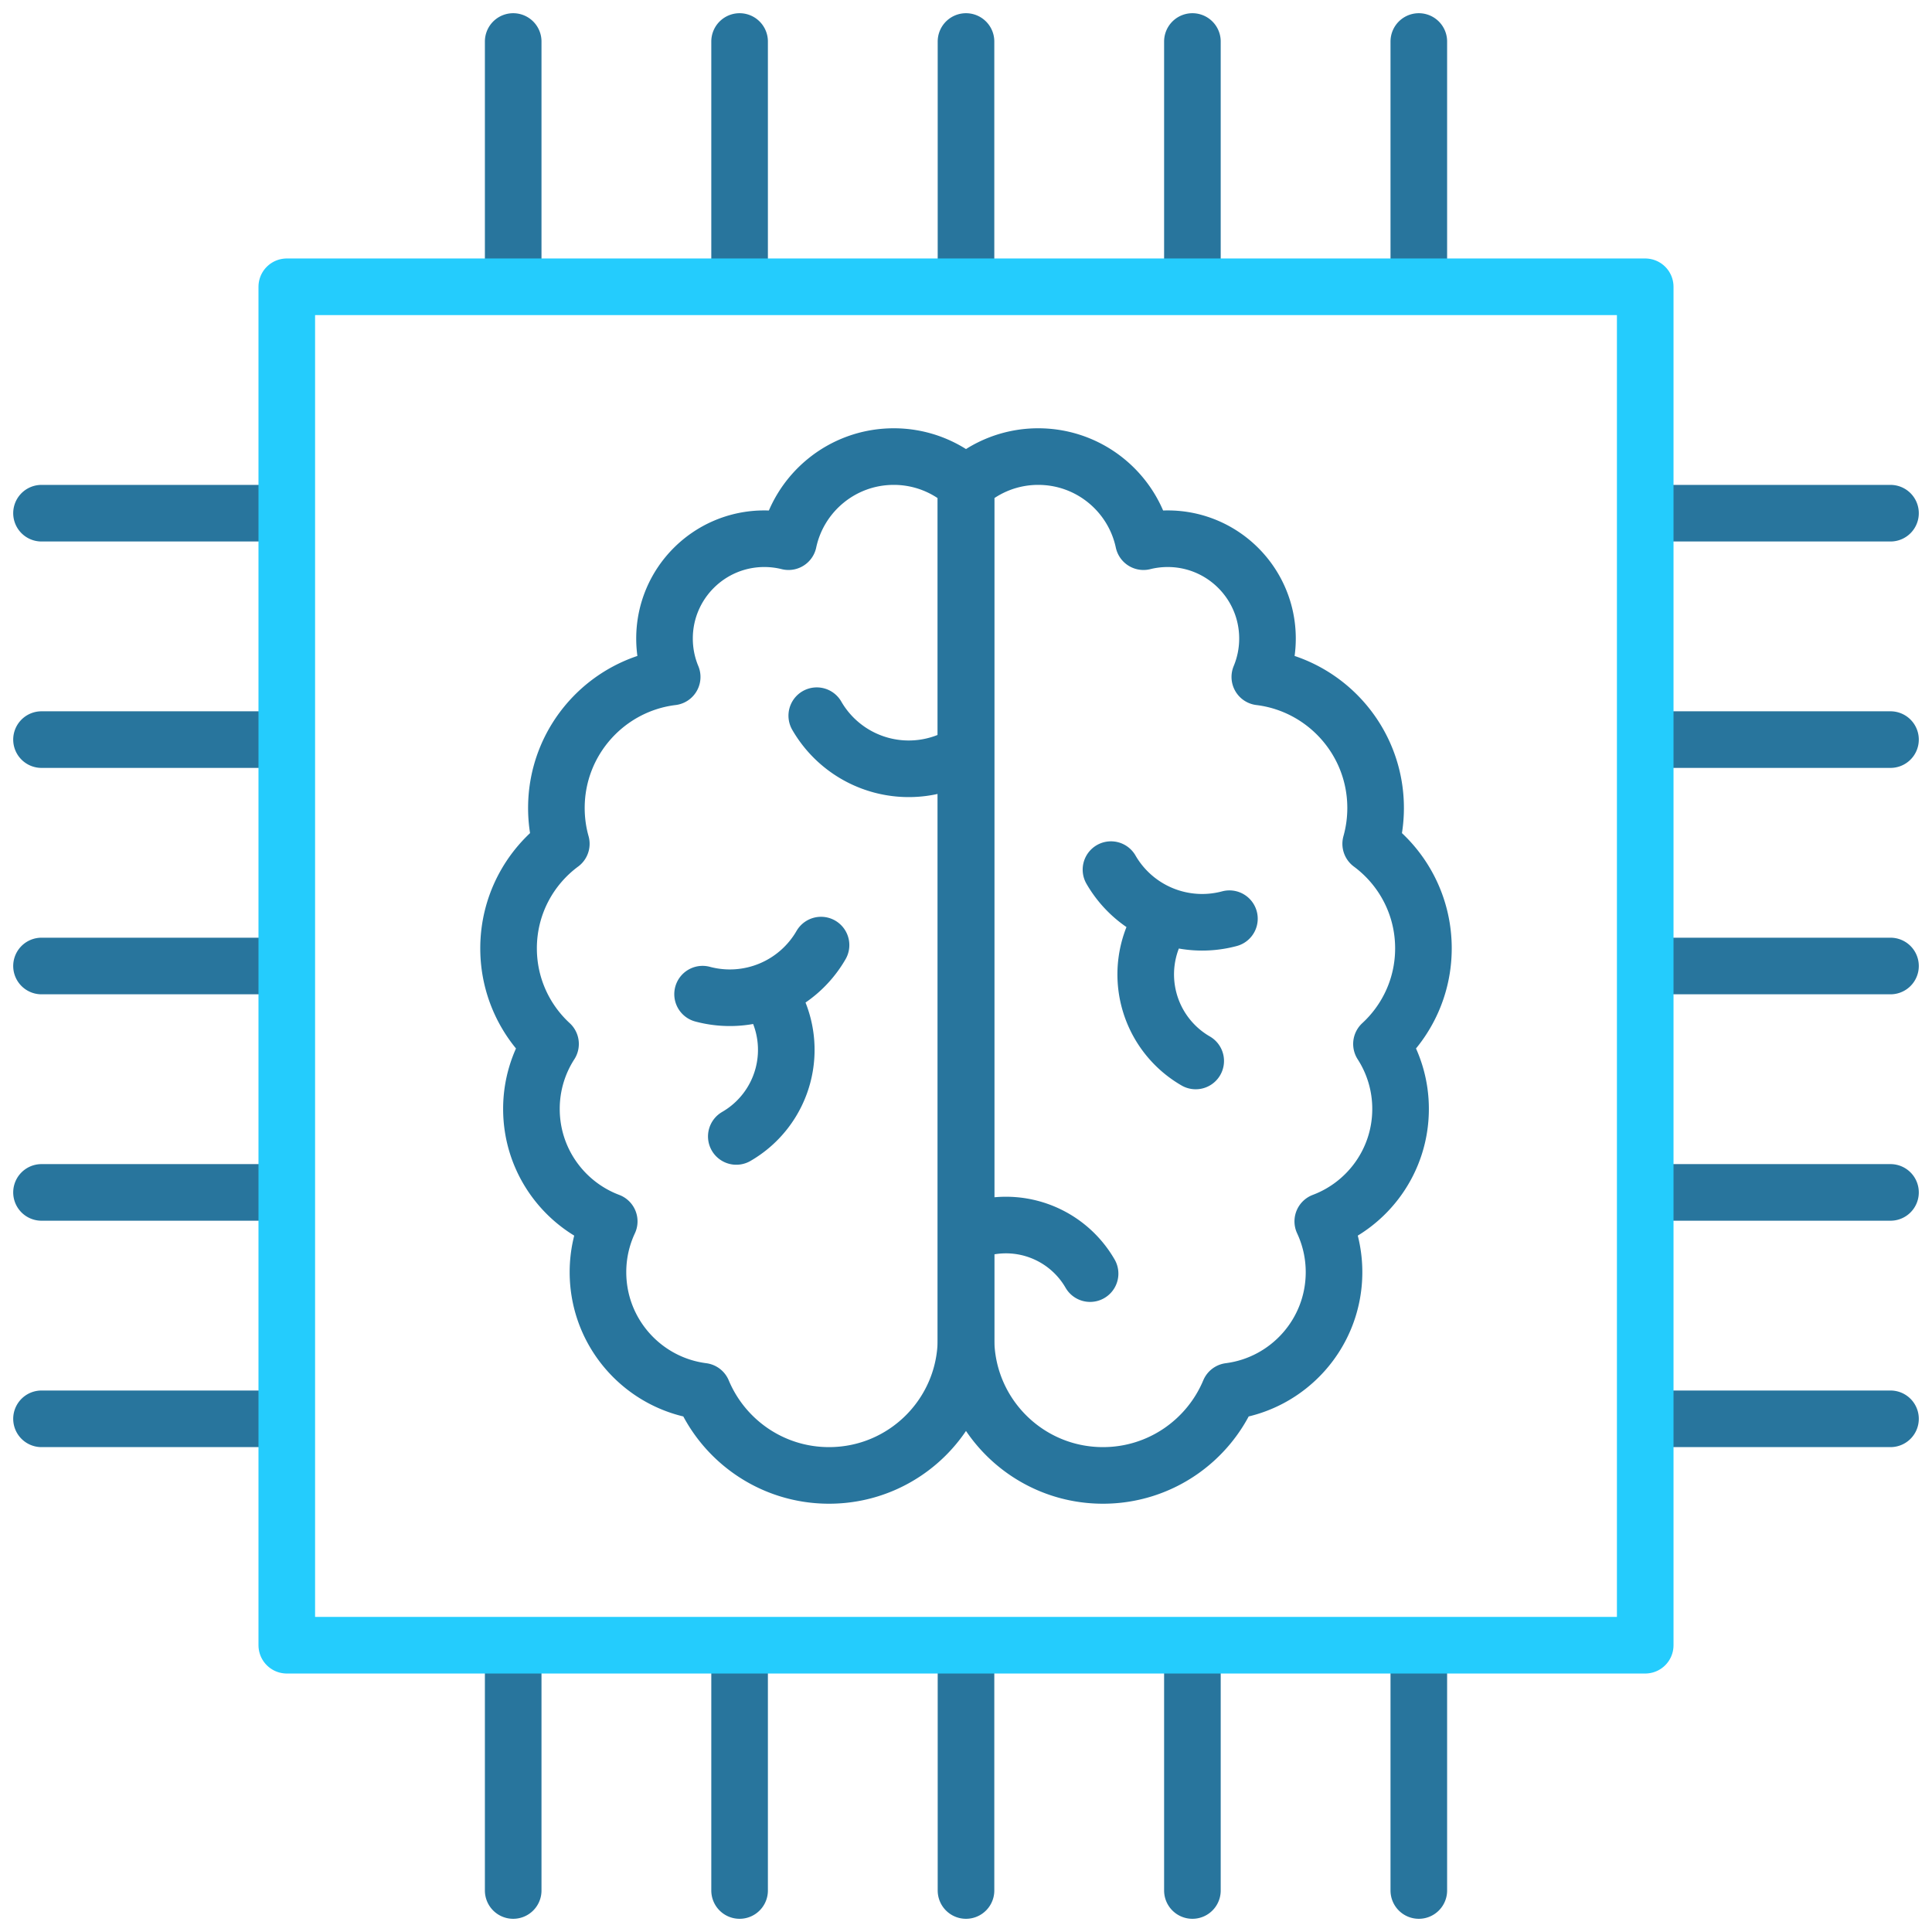
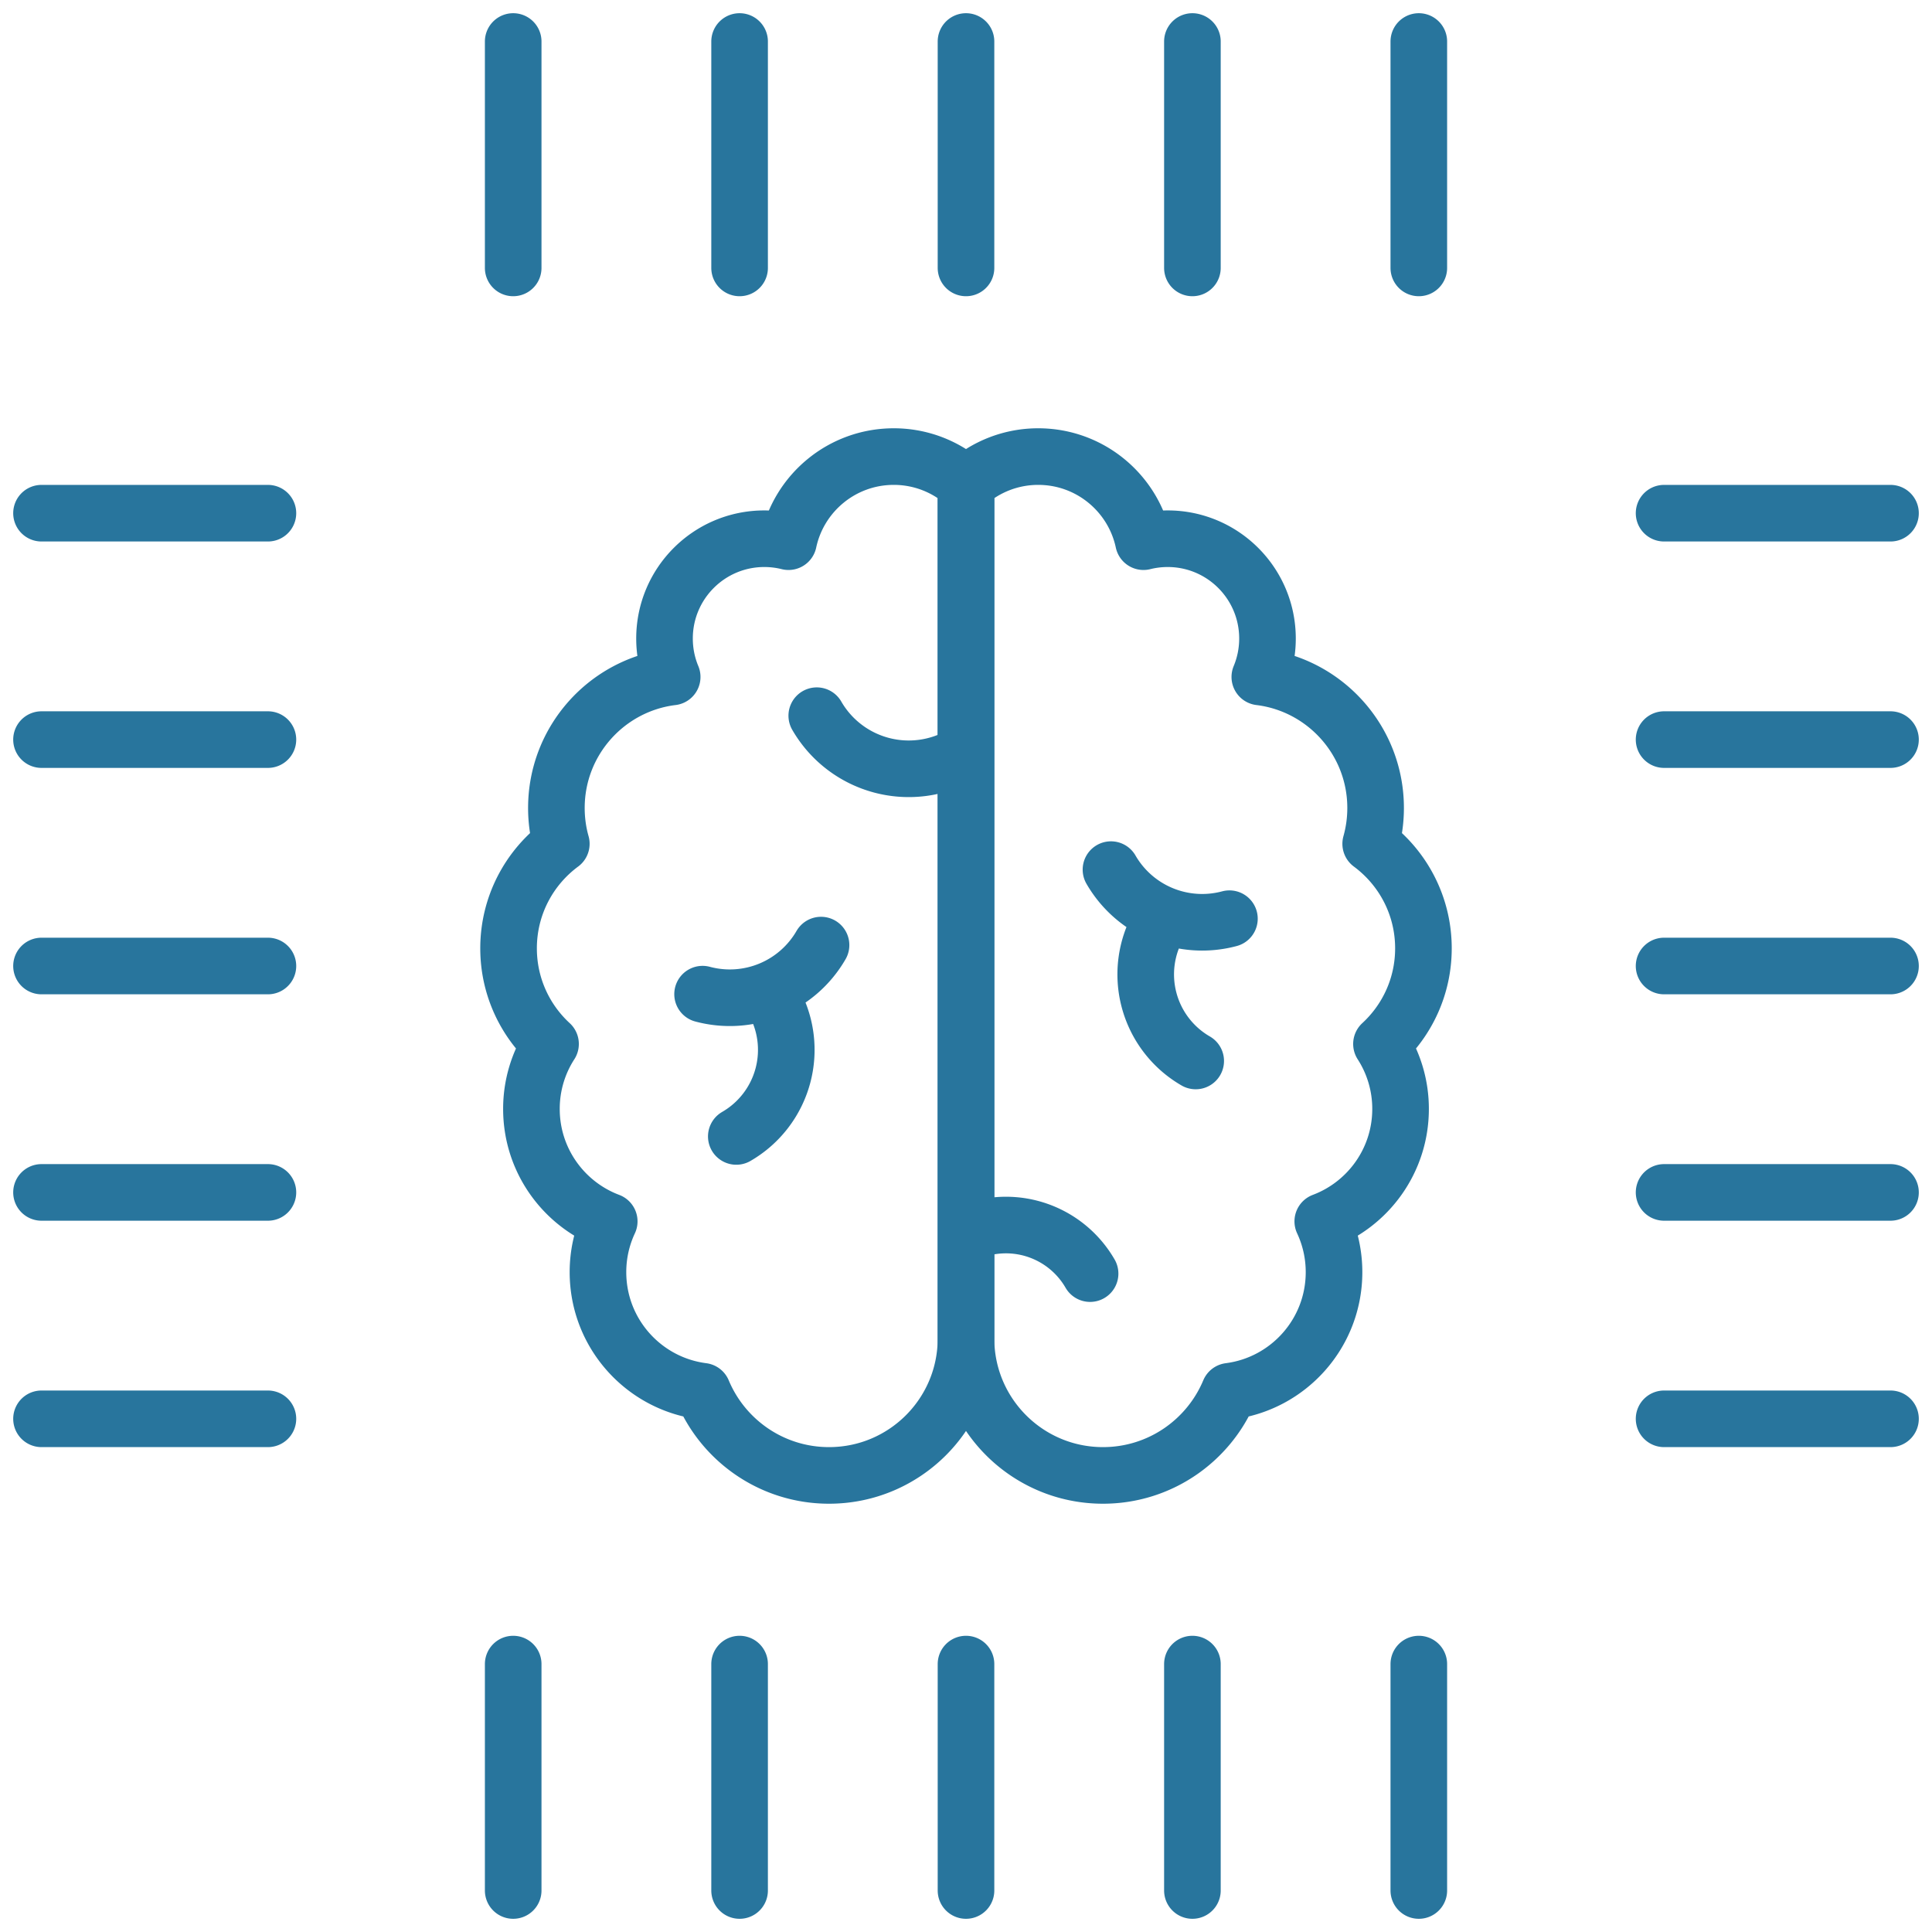
<svg xmlns="http://www.w3.org/2000/svg" version="1.1" width="64" height="64" x="0" y="0" viewBox="0 0 512 512" style="enable-background:new 0 0 512 512" xml:space="preserve" class="">
  <g>
    <path d="M136.001 71V11M196 71V11M256 71V11M316 71V11M376 71V11M71 376H11M71 316H11M71 256H11M71 196H11M71 136.001H11M376 441v60M316 441v60M256 441v60M196 441v60M136.001 441v60M441 136.001h60M441 196h60M441 256h60M441 316h60M441 376h60M254.898 199.967a28.145 28.145 0 0 1-38.447-10.302M217.582 250.46a27.907 27.907 0 0 1-31.391 13.002M204.823 264.982a26.49 26.49 0 0 1-9.695 36.185" style="fill-rule: evenodd; clip-rule: evenodd; stroke-width: 15; stroke-linecap: round; stroke-linejoin: round; stroke-miterlimit: 2.613;" fill-rule="evenodd" clip-rule="evenodd" fill="none" stroke="#28759d" stroke-width="15" stroke-linecap="round" stroke-linejoin="round" stroke-miterlimit="2.613" data-original="#000000" opacity="1" />
    <path d="M202.552 142.766c-14.607 0-26.449 11.841-26.449 26.449 0 3.609.724 7.048 2.032 10.182-17.294 2.121-30.686 16.859-30.686 34.726 0 3.29.455 6.474 1.304 9.493-8.479 6.273-13.977 16.344-13.977 27.702 0 10.025 4.285 19.048 11.121 25.341a31.674 31.674 0 0 0-5.062 17.225c0 13.63 8.571 25.257 20.616 29.791a31.709 31.709 0 0 0-2.983 13.464c0 16.191 12.091 29.557 27.736 31.562C191.683 381.798 204.617 391 219.702 391 239.749 391 256 374.749 256 354.702V128.385A28.409 28.409 0 0 0 236.853 121c-13.702 0-25.146 9.665-27.888 22.55a26.534 26.534 0 0 0-6.413-.784zM294.419 230.46a27.907 27.907 0 0 0 31.391 13.002M307.178 244.981a26.49 26.49 0 0 0 9.695 36.185M257.419 326.339a25.741 25.741 0 0 1 31.464 11.18" style="fill-rule: evenodd; clip-rule: evenodd; stroke-width: 15; stroke-linecap: round; stroke-linejoin: round; stroke-miterlimit: 2.613;" fill-rule="evenodd" clip-rule="evenodd" fill="none" stroke="#28759d" stroke-width="15" stroke-linecap="round" stroke-linejoin="round" stroke-miterlimit="2.613" data-original="#000000" opacity="1" />
    <path d="M309.448 142.766c14.608 0 26.449 11.841 26.449 26.449 0 3.609-.724 7.048-2.032 10.182 17.294 2.121 30.686 16.859 30.686 34.726 0 3.29-.455 6.474-1.304 9.493 8.479 6.273 13.977 16.344 13.977 27.702 0 10.025-4.285 19.048-11.121 25.341a31.673 31.673 0 0 1 5.061 17.225c0 13.63-8.57 25.257-20.616 29.791a31.694 31.694 0 0 1 2.983 13.464c0 16.191-12.091 29.557-27.735 31.562C320.317 381.798 307.383 391 292.298 391 272.251 391 256 374.749 256 354.702V128.385A28.411 28.411 0 0 1 275.148 121c13.703 0 25.146 9.665 27.889 22.55 2.053-.511 4.2-.784 6.411-.784z" style="fill-rule: evenodd; clip-rule: evenodd; stroke-width: 15; stroke-linecap: round; stroke-linejoin: round; stroke-miterlimit: 2.613;" fill-rule="evenodd" clip-rule="evenodd" fill="none" stroke="#28759d" stroke-width="15" stroke-linecap="round" stroke-linejoin="round" stroke-miterlimit="2.613" data-original="#000000" opacity="1" />
-     <path d="M76 76h360v360H76z" style="fill-rule: evenodd; clip-rule: evenodd; stroke-width: 15; stroke-linecap: round; stroke-linejoin: round; stroke-miterlimit: 2.613;" fill-rule="evenodd" clip-rule="evenodd" fill="none" stroke="#24ccfd" stroke-width="15" stroke-linecap="round" stroke-linejoin="round" stroke-miterlimit="2.613" data-original="#33cccc" opacity="1" />
  </g>
</svg>